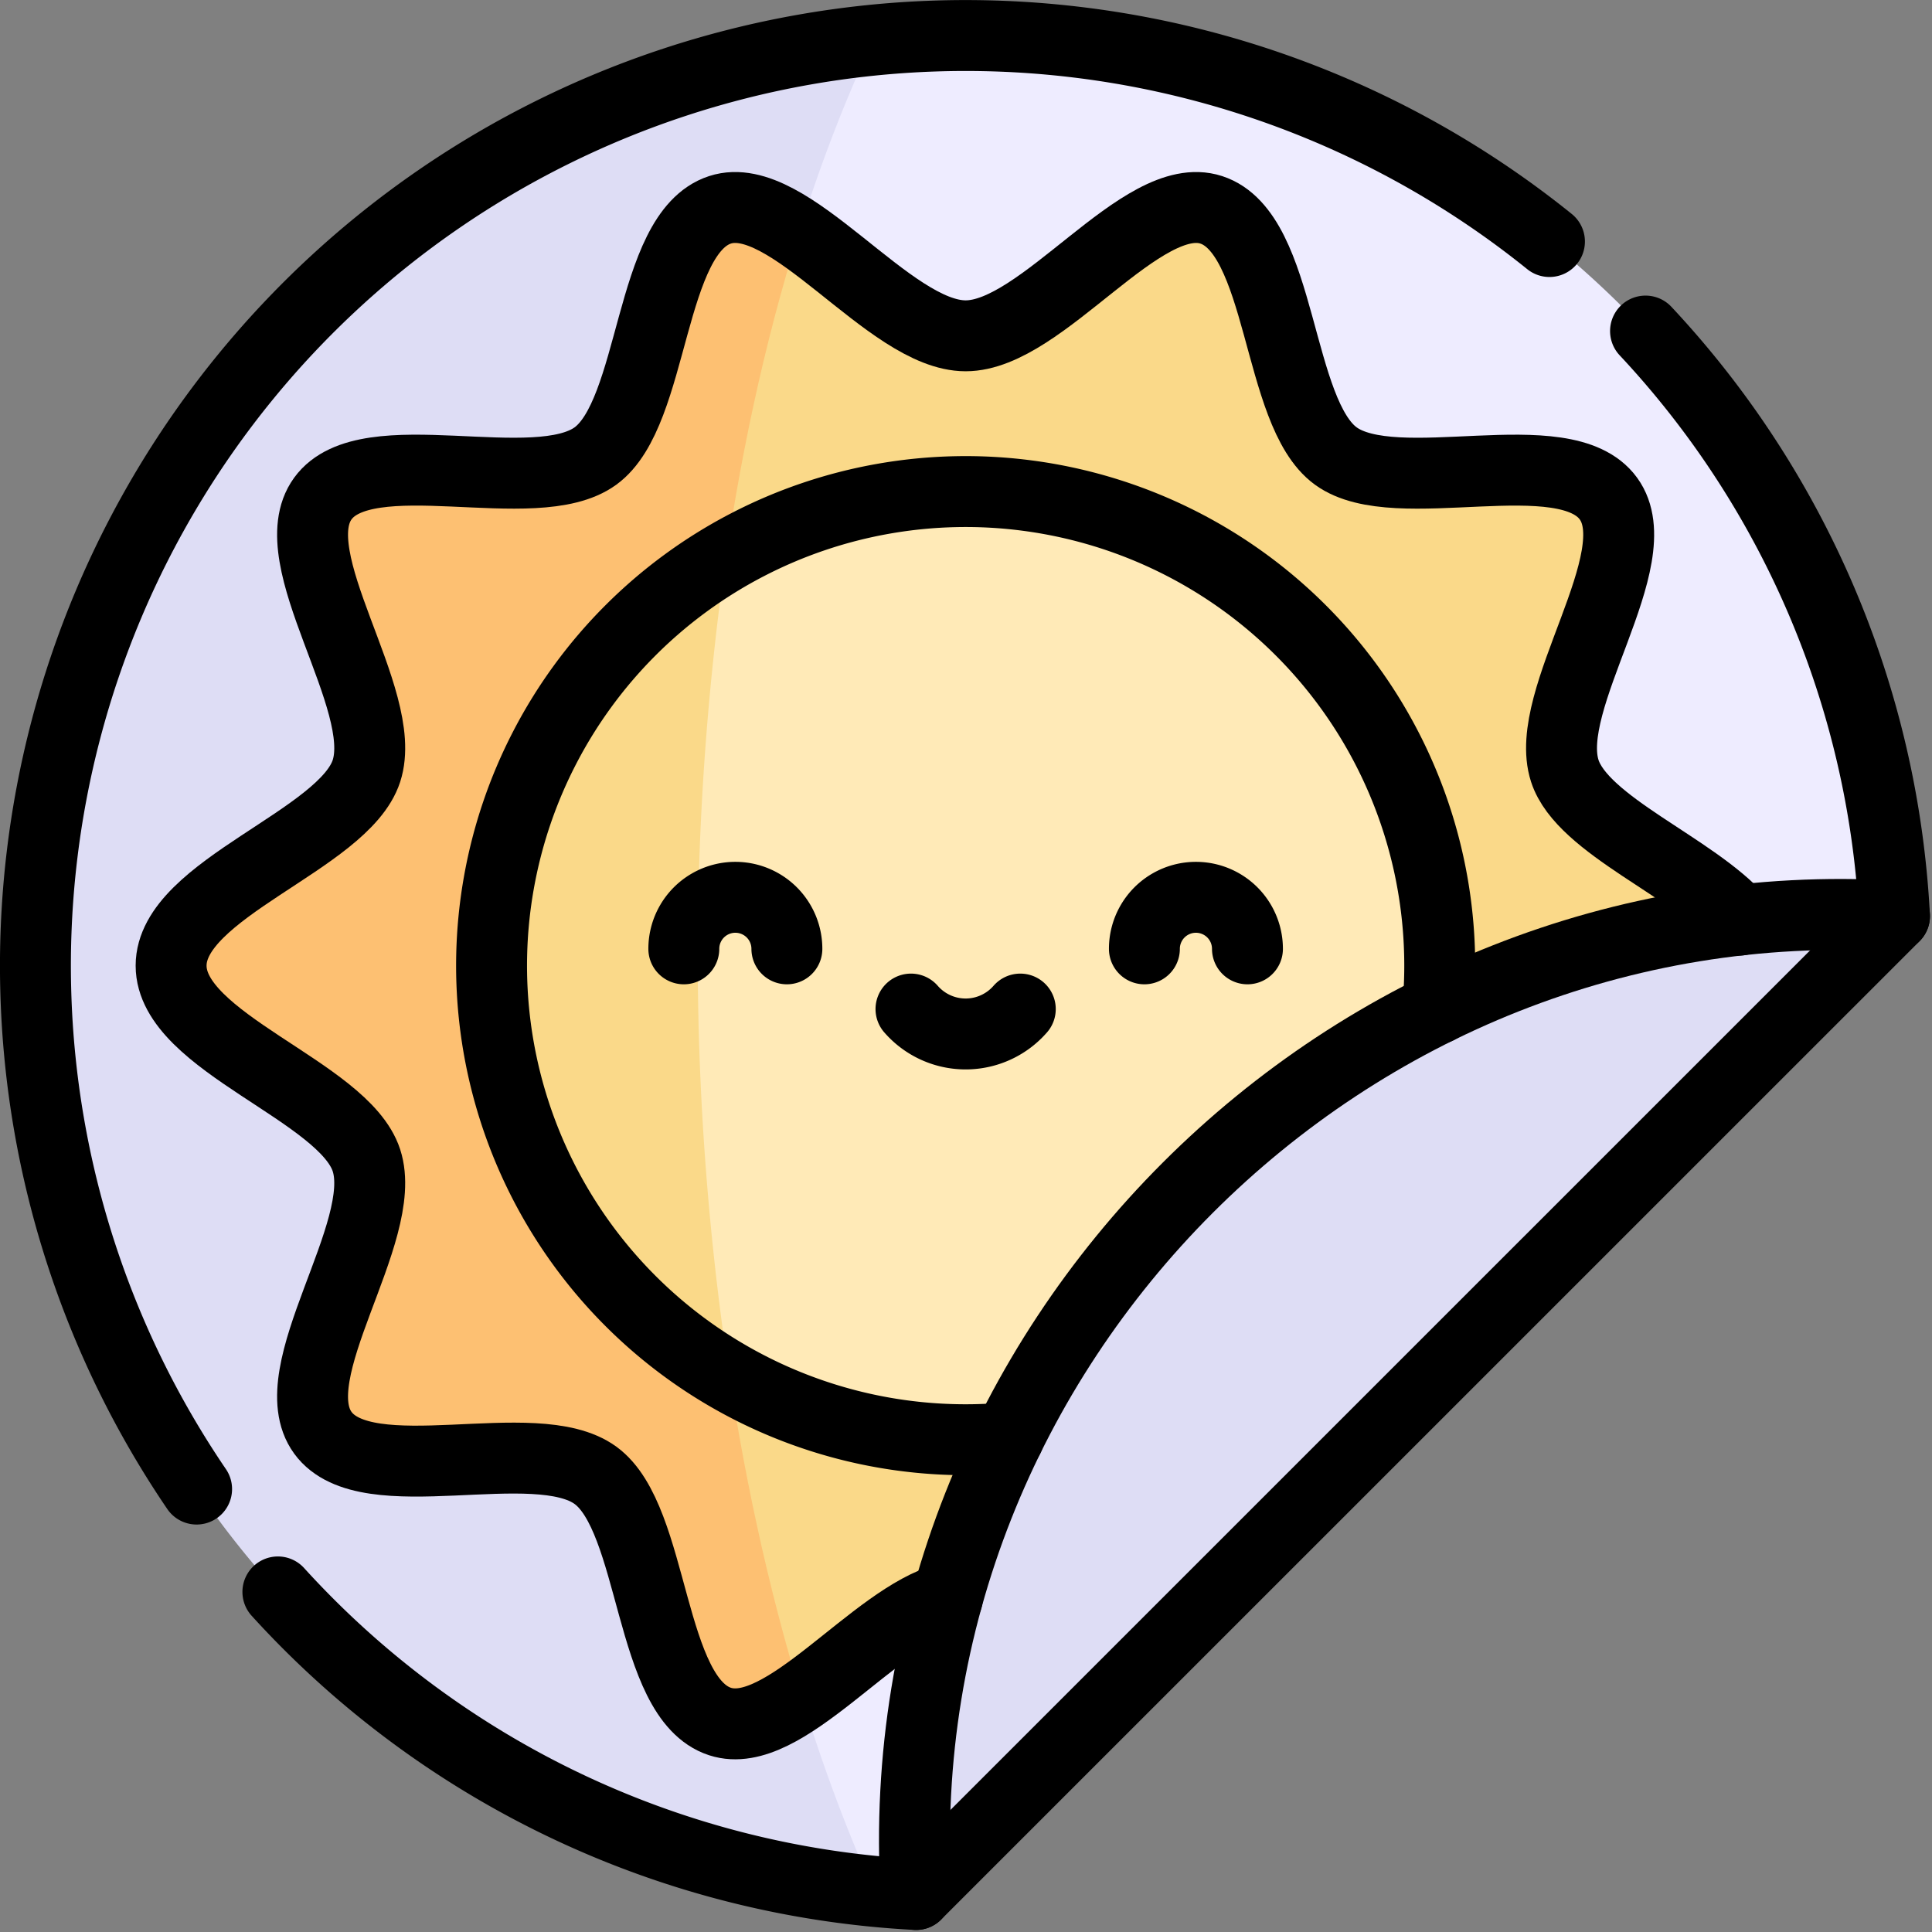
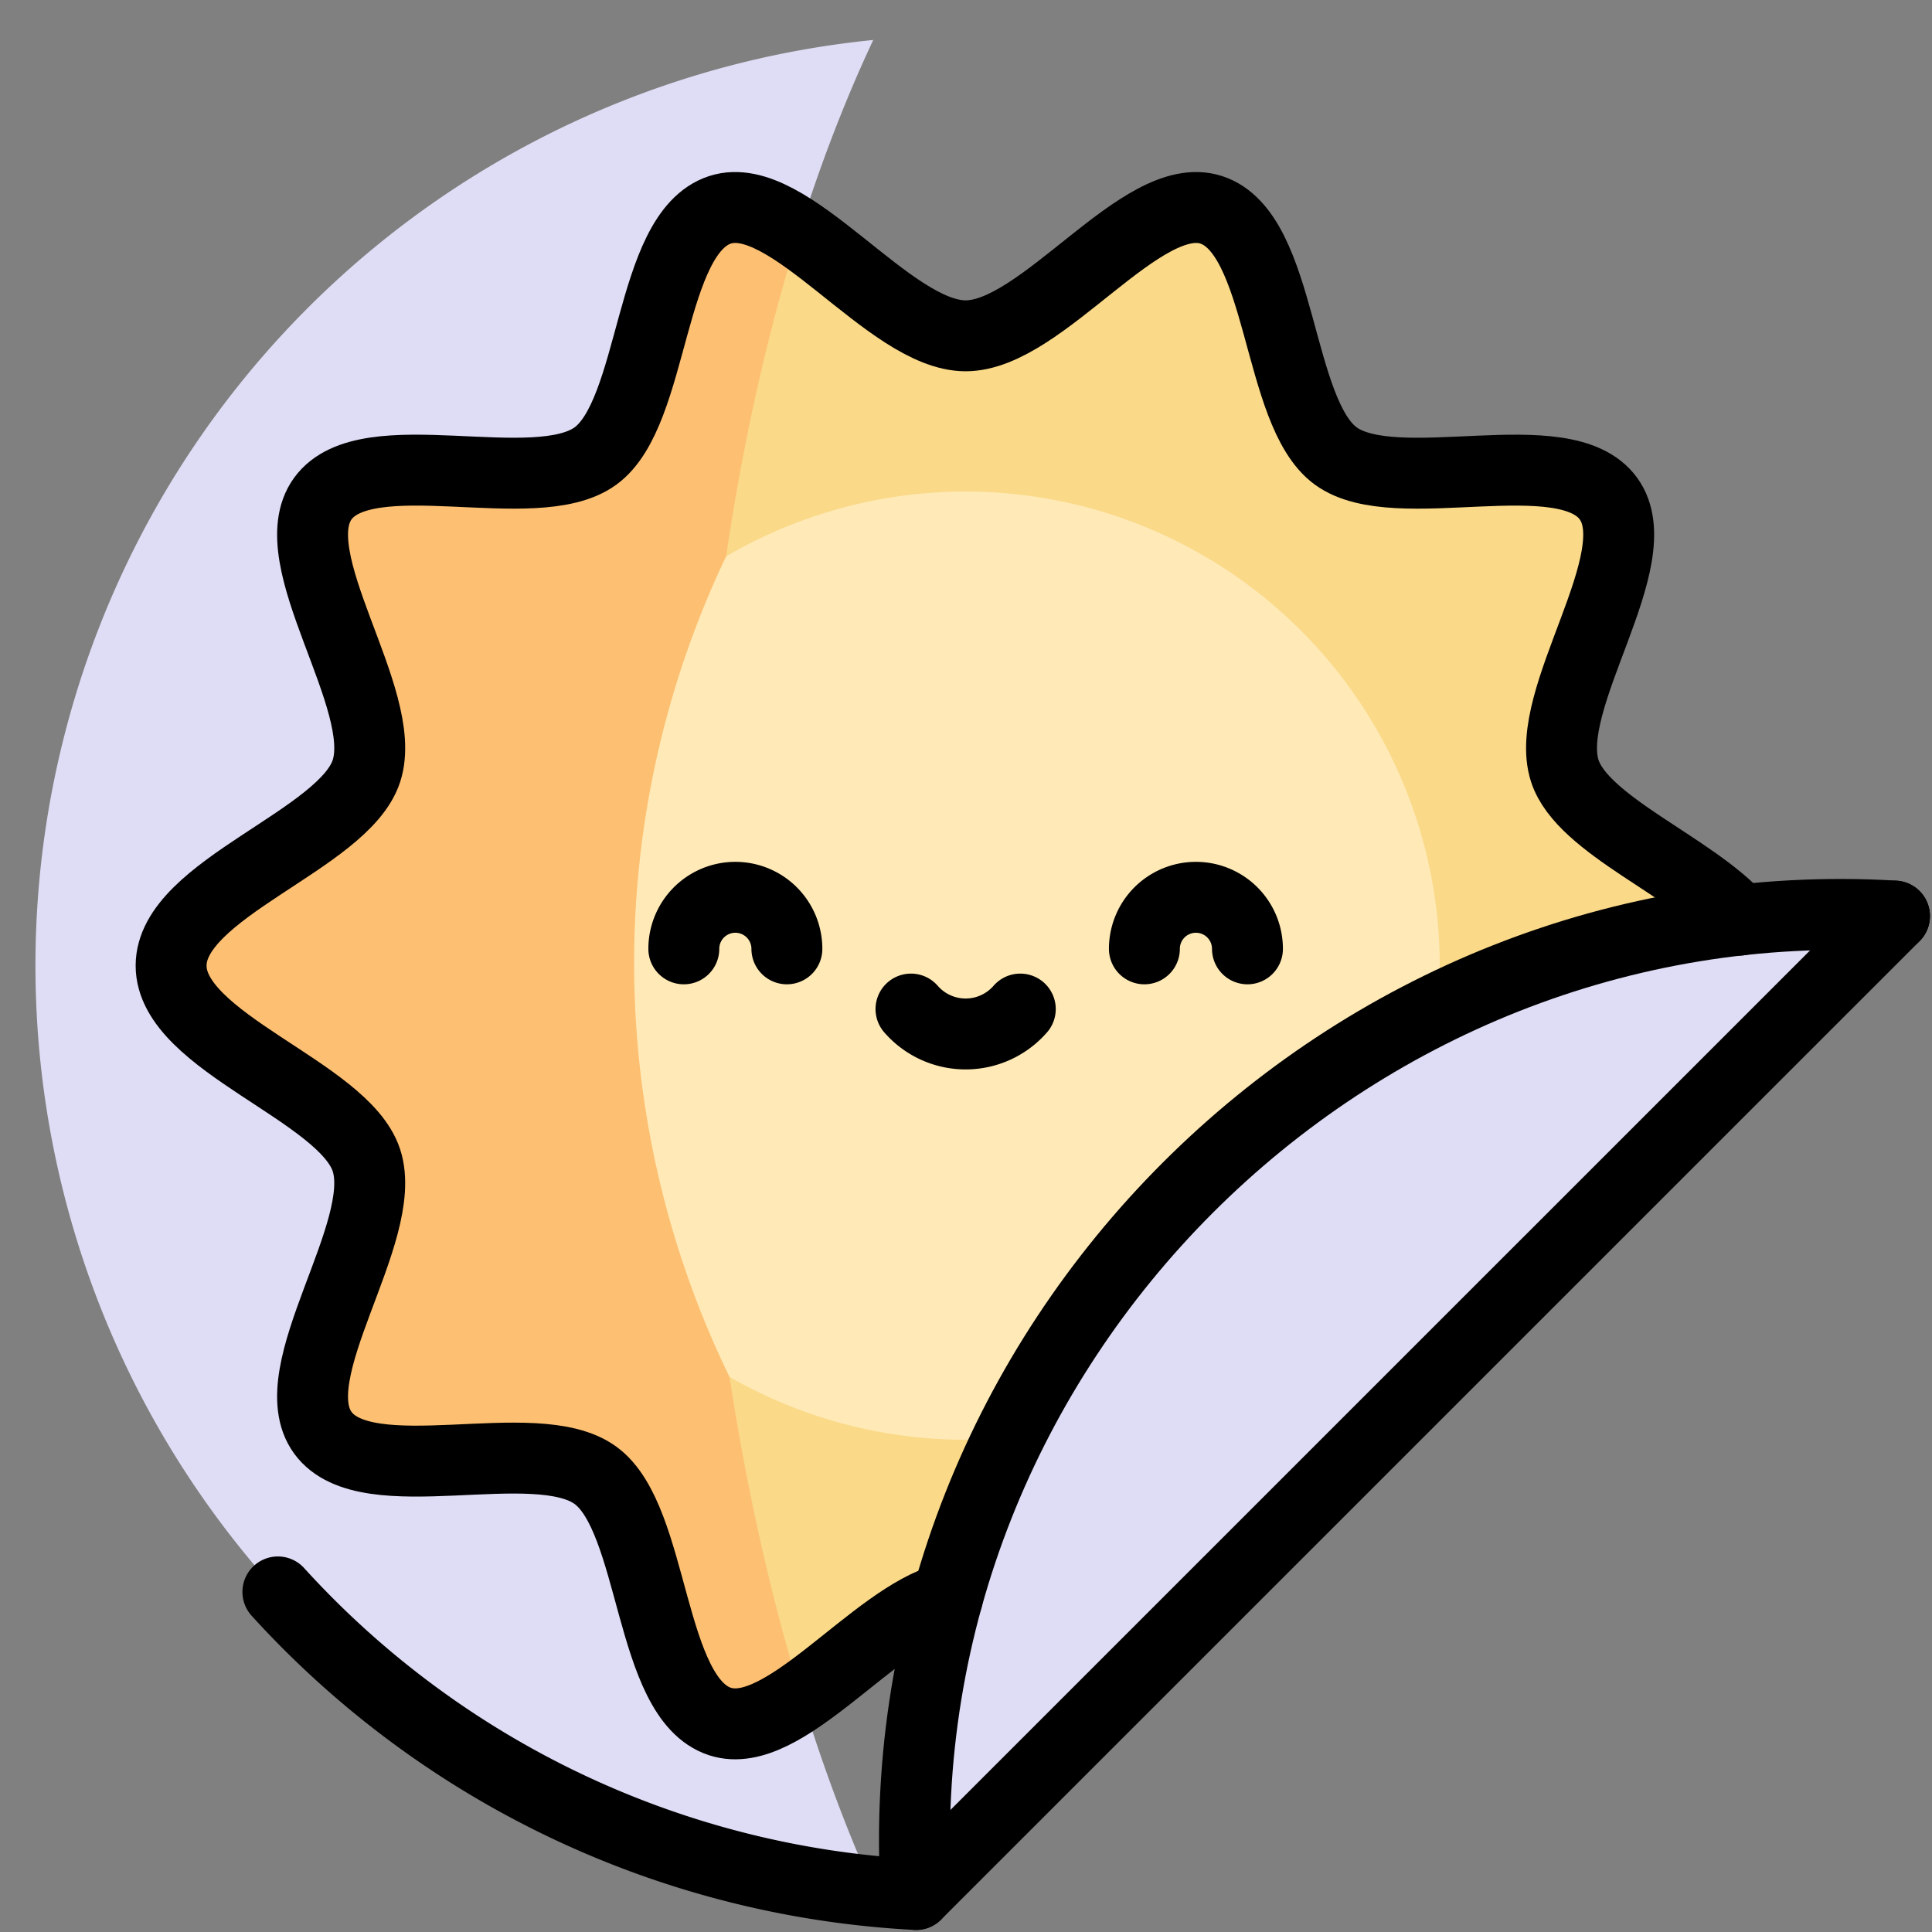
<svg xmlns="http://www.w3.org/2000/svg" width="108.972" height="108.972" viewBox="0 0 108.972 108.972">
  <rect x="0" y="0" width="108.972" height="108.972" fill="#808080" stroke="none" />
  <g id="_14" data-name="14" transform="translate(-5.5 -5.5)">
    <g id="Grupo_112" data-name="Grupo 112" transform="translate(7.5 7.5)">
-       <path id="Trazado_230" data-name="Trazado 230" d="M223.289,57.167,189.152,77.631,168.1,112.357q-1.188-.063-2.358-.177c-25.446-28.543-21.512-77.5-.055-104.425Q168.259,7.5,170.9,7.5A52.466,52.466,0,0,1,223.289,57.167Z" transform="translate(-118.433 -7.5)" fill="#eeecff" />
      <path id="Trazado_231" data-name="Trazado 231" d="M54.809,113.135A52.469,52.469,0,0,1,54.754,8.711C41.158,37.677,41.939,84.629,54.809,113.135Z" transform="translate(-7.5 -8.456)" fill="#deddf5" />
      <path id="Trazado_232" data-name="Trazado 232" d="M226.564,96.254c0,4.334-9.748,7.073-11.017,10.983l-28.827,26.908c-1.727-1.307-3.429-2.365-4.97-2.365-2.823,0-6.184,3.551-9.266,5.679-13.364-22.294-14.917-59.248-.148-82.51,3.123,2.113,6.547,5.781,9.414,5.781,4.334,0,9.942-8.375,13.852-7.106,4.051,1.317,3.655,11.432,7.028,13.888,3.405,2.479,12.9-1.007,15.376,2.4,2.455,3.374-3.777,11.31-2.46,15.364C216.817,89.183,226.564,91.921,226.564,96.254Z" transform="translate(-129.286 -43.789)" fill="#fad989" />
      <path id="Trazado_233" data-name="Trazado 233" d="M79.312,137.458c-1.649,1.14-3.22,1.871-4.584,1.427C70.675,137.567,71.074,127.452,67.7,125c-3.408-2.479-12.9,1.007-15.376-2.4-2.455-3.374,3.775-11.31,2.46-15.364-1.269-3.91-11.019-6.648-11.019-10.983s9.75-7.071,11.019-10.981c1.315-4.054-4.915-11.99-2.46-15.364,2.479-3.405,11.969.08,15.376-2.4,3.374-2.455,2.975-12.57,7.028-13.888,1.324-.429,2.84.245,4.436,1.326C71.353,79.869,71.739,112.75,79.312,137.458Z" transform="translate(-36.114 -43.788)" fill="#fdc072" />
      <path id="Trazado_234" data-name="Trazado 234" d="M212.989,156.172a26.748,26.748,0,0,1-40.059,23.194,53.309,53.309,0,0,1-.192-46.274,26.748,26.748,0,0,1,40.251,23.08Z" transform="translate(-133.783 -103.707)" fill="#ffeab7" />
-       <path id="Trazado_235" data-name="Trazado 235" d="M142.855,193.049a26.75,26.75,0,0,1-.192-46.274A158.755,158.755,0,0,0,142.855,193.049Z" transform="translate(-103.708 -117.391)" fill="#fad989" />
      <path id="Trazado_236" data-name="Trazado 236" d="M242.568,295a52.514,52.514,0,0,1,55.262-52.391L242.642,297.8Q242.569,296.406,242.568,295Z" transform="translate(-192.973 -192.94)" fill="#deddf5" />
    </g>
    <g id="Grupo_113" data-name="Grupo 113" transform="translate(7.5 7.5)">
-       <path id="Trazado_237" data-name="Trazado 237" d="M72.312,157.617a52.324,52.324,0,0,0,35.994,17.067L163.494,119.5a52.263,52.263,0,0,0-14.042-33" transform="translate(-58.638 -69.827)" fill="none" stroke="#000" stroke-linecap="round" stroke-linejoin="round" stroke-miterlimit="10" stroke-width="4" />
-       <path id="Trazado_238" data-name="Trazado 238" d="M92.895,19.123A52.468,52.468,0,0,0,16.589,89.489" transform="translate(-7.5 -7.5)" fill="none" stroke="#000" stroke-linecap="round" stroke-linejoin="round" stroke-miterlimit="10" stroke-width="4" />
+       <path id="Trazado_237" data-name="Trazado 237" d="M72.312,157.617a52.324,52.324,0,0,0,35.994,17.067L163.494,119.5" transform="translate(-58.638 -69.827)" fill="none" stroke="#000" stroke-linecap="round" stroke-linejoin="round" stroke-miterlimit="10" stroke-width="4" />
      <path id="Trazado_239" data-name="Trazado 239" d="M242.58,297.767c-1.827-30.895,24.3-57.015,55.189-55.189" transform="translate(-192.911 -192.91)" fill="none" stroke="#000" stroke-linecap="round" stroke-linejoin="round" stroke-miterlimit="10" stroke-width="4" />
      <path id="Trazado_240" data-name="Trazado 240" d="M186.645,240.815a2.906,2.906,0,1,0-5.813,0" transform="translate(-144.262 -189.297)" fill="none" stroke="#000" stroke-linecap="round" stroke-linejoin="round" stroke-miterlimit="10" stroke-width="4" />
      <path id="Trazado_241" data-name="Trazado 241" d="M303.964,240.815a2.906,2.906,0,1,1,5.813,0" transform="translate(-241.416 -189.297)" fill="none" stroke="#000" stroke-linecap="round" stroke-linejoin="round" stroke-miterlimit="10" stroke-width="4" />
      <path id="Trazado_242" data-name="Trazado 242" d="M241.562,267.784a4.085,4.085,0,0,0,6.165,0" transform="translate(-192.179 -212.869)" fill="none" stroke="#000" stroke-linecap="round" stroke-linejoin="round" stroke-miterlimit="10" stroke-width="4" />
      <path id="Trazado_243" data-name="Trazado 243" d="M132.247,93.681c-2.614-2.978-8.873-5.331-9.873-8.411-1.316-4.053,4.915-11.99,2.46-15.363-2.479-3.407-11.97.08-15.377-2.4-3.373-2.455-2.976-12.571-7.028-13.887-3.91-1.269-9.518,7.107-13.851,7.107S78.637,52.35,74.727,53.62c-4.053,1.316-3.655,11.432-7.028,13.887-3.407,2.479-12.9-1.007-15.377,2.4C49.867,73.28,56.1,81.217,54.782,85.27c-1.27,3.91-11.018,6.649-11.018,10.982s9.749,7.072,11.018,10.982c1.316,4.053-4.915,11.99-2.46,15.363C54.8,126,64.292,122.517,67.7,125c3.373,2.455,2.976,12.571,7.028,13.887,3.607,1.171,8.659-5.867,12.822-6.964" transform="translate(-36.113 -43.786)" fill="none" stroke="#000" stroke-linecap="round" stroke-linejoin="round" stroke-miterlimit="10" stroke-width="4" />
-       <path id="Trazado_244" data-name="Trazado 244" d="M182.8,158.586A26.74,26.74,0,1,0,158.585,182.8" transform="translate(-103.703 -103.703)" fill="none" stroke="#000" stroke-linecap="round" stroke-linejoin="round" stroke-miterlimit="10" stroke-width="4" />
    </g>
  </g>
</svg>